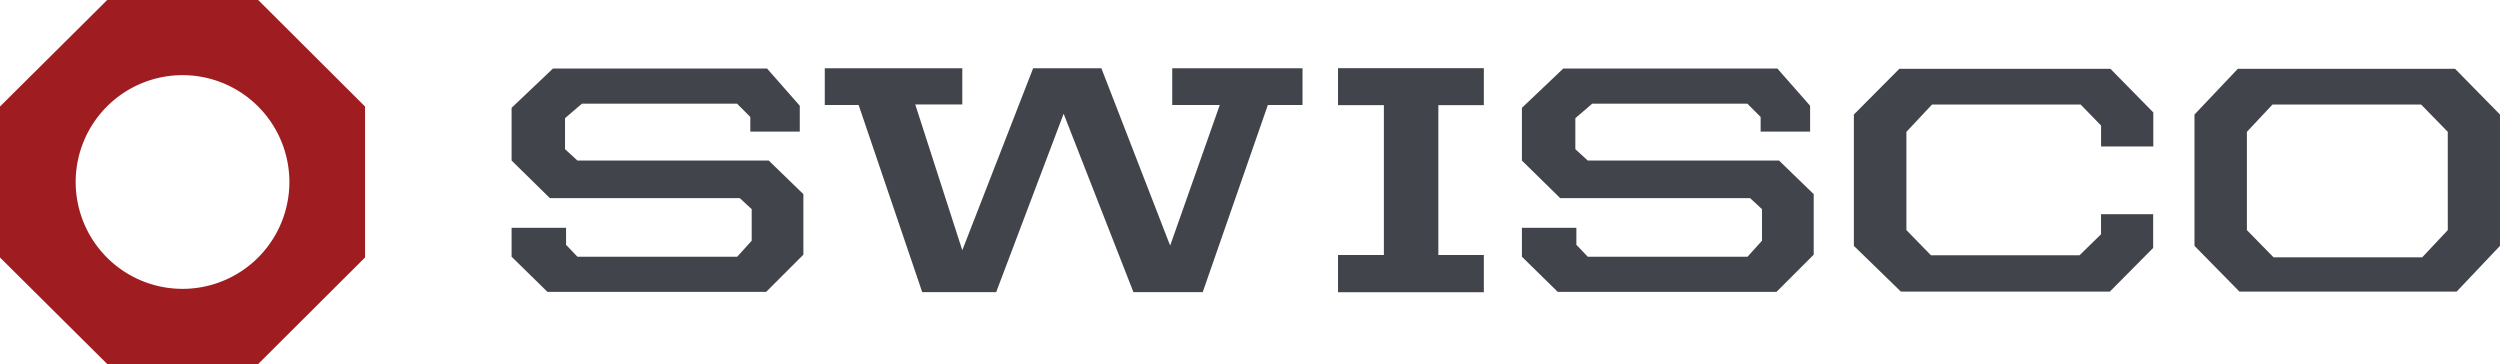
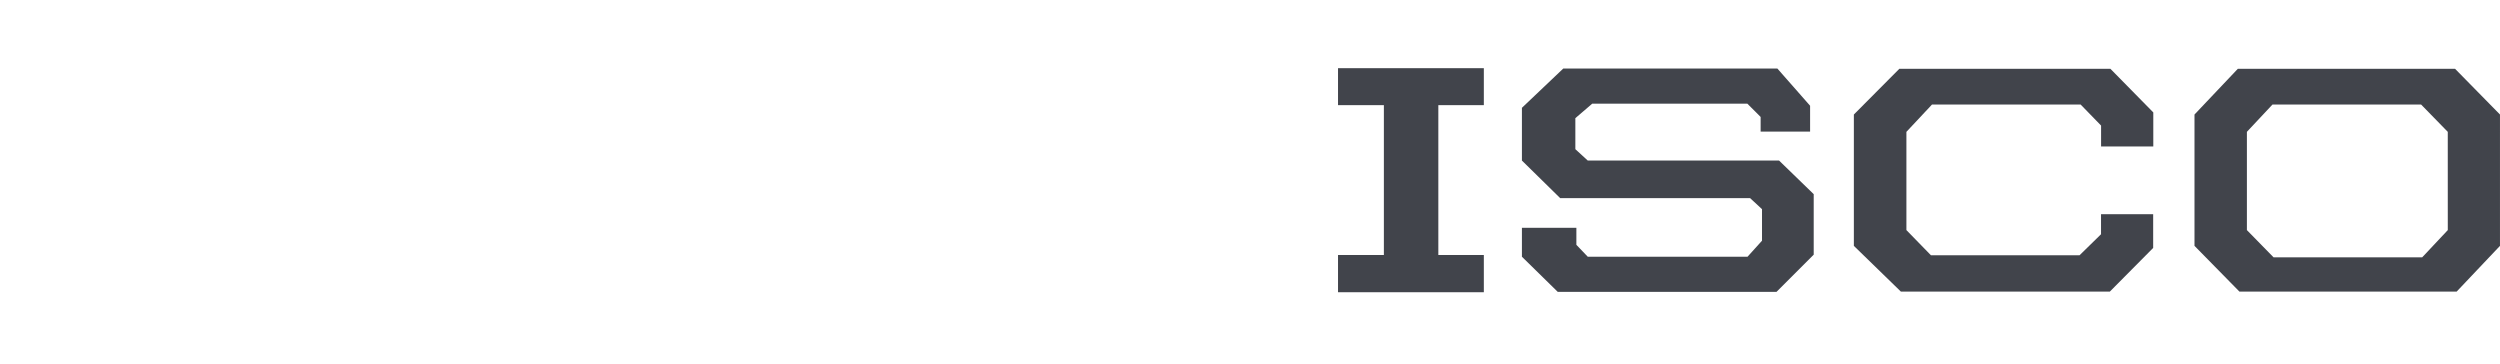
<svg xmlns="http://www.w3.org/2000/svg" viewBox="0 0 1556.59 226.64">
  <defs>
    <style>.cls-1{fill:#9f1d20;}.cls-2{fill:#41444b;}</style>
  </defs>
  <g id="Layer_2" data-name="Layer 2">
    <g id="Layer_1-2" data-name="Layer 1">
-       <path class="cls-1" d="M160.75,0h-94L0,66.32v94l66.75,66.32h94l66.54-66.32v-94ZM113.64,179.85a66.53,66.53,0,1,1,66.54-66.53A66.53,66.53,0,0,1,113.64,179.85Z" />
-       <polygon class="cls-2" points="362.33 64.55 458.91 64.55 467.17 72.82 467.17 81.94 497.97 81.94 497.97 65.84 477.58 42.66 344.3 42.66 318.54 67.13 318.54 99.97 342.37 123.36 460.62 123.36 468.03 130.23 468.03 149.87 459.01 159.85 359.54 159.85 352.45 152.44 352.45 141.82 318.54 141.82 318.54 159.85 340.86 181.74 477.04 181.74 500.22 158.56 500.22 120.89 478.65 99.97 359.54 99.97 351.81 92.88 351.81 73.57 362.33 64.55" />
      <polygon class="cls-2" points="991.38 64.55 1087.97 64.55 1096.23 72.82 1096.23 81.94 1127.03 81.94 1127.03 65.84 1106.64 42.66 973.36 42.66 947.6 67.13 947.6 99.97 971.43 123.36 1089.68 123.36 1097.09 130.23 1097.09 149.87 1088.07 159.85 988.6 159.85 981.51 152.44 981.51 141.82 947.6 141.82 947.6 159.85 969.92 181.74 1106.1 181.74 1129.28 158.56 1129.28 120.89 1107.71 99.97 988.6 99.97 980.87 92.88 980.87 73.57 991.38 64.55" />
-       <polygon class="cls-2" points="513.53 42.5 599.16 42.5 599.16 65.04 569.87 65.04 599.16 155.82 643.27 42.5 685.76 42.5 728.58 152.92 759.48 65.36 729.87 65.36 729.87 42.5 811 42.5 811 65.36 789.42 65.36 748.86 181.9 705.72 181.9 662.26 70.83 620.25 181.9 574.21 181.9 534.61 65.36 513.53 65.36 513.53 42.5" />
      <polygon class="cls-2" points="833.1 65.47 833.1 42.45 923.89 42.45 923.89 65.47 895.56 65.47 895.56 158.77 923.89 158.77 923.89 181.95 833.1 181.95 833.1 158.77 861.65 158.77 861.65 65.47 833.1 65.47" />
      <path class="cls-2" d="M1308.17,133.34v12.51l-13.36,13.08h-92.54L1187,143.27V82.09l15.93-17h92.55l12.73,13.09v13h32.51V70L1314,42.82H1182.61l-28.33,28.49v81.77l29.3,28.5h130.06l27-27.21v-21h-32.51" />
      <path class="cls-2" d="M1528.59,42.82H1393.37l-27,28.49v81.77l28,28.5h135.21l27-28.5V71.31Zm-4.51,100.45-15.94,16.95H1415.6L1399,143.27V82.09l15.93-17h92.54l16.6,17Z" />
    </g>
  </g>
</svg>